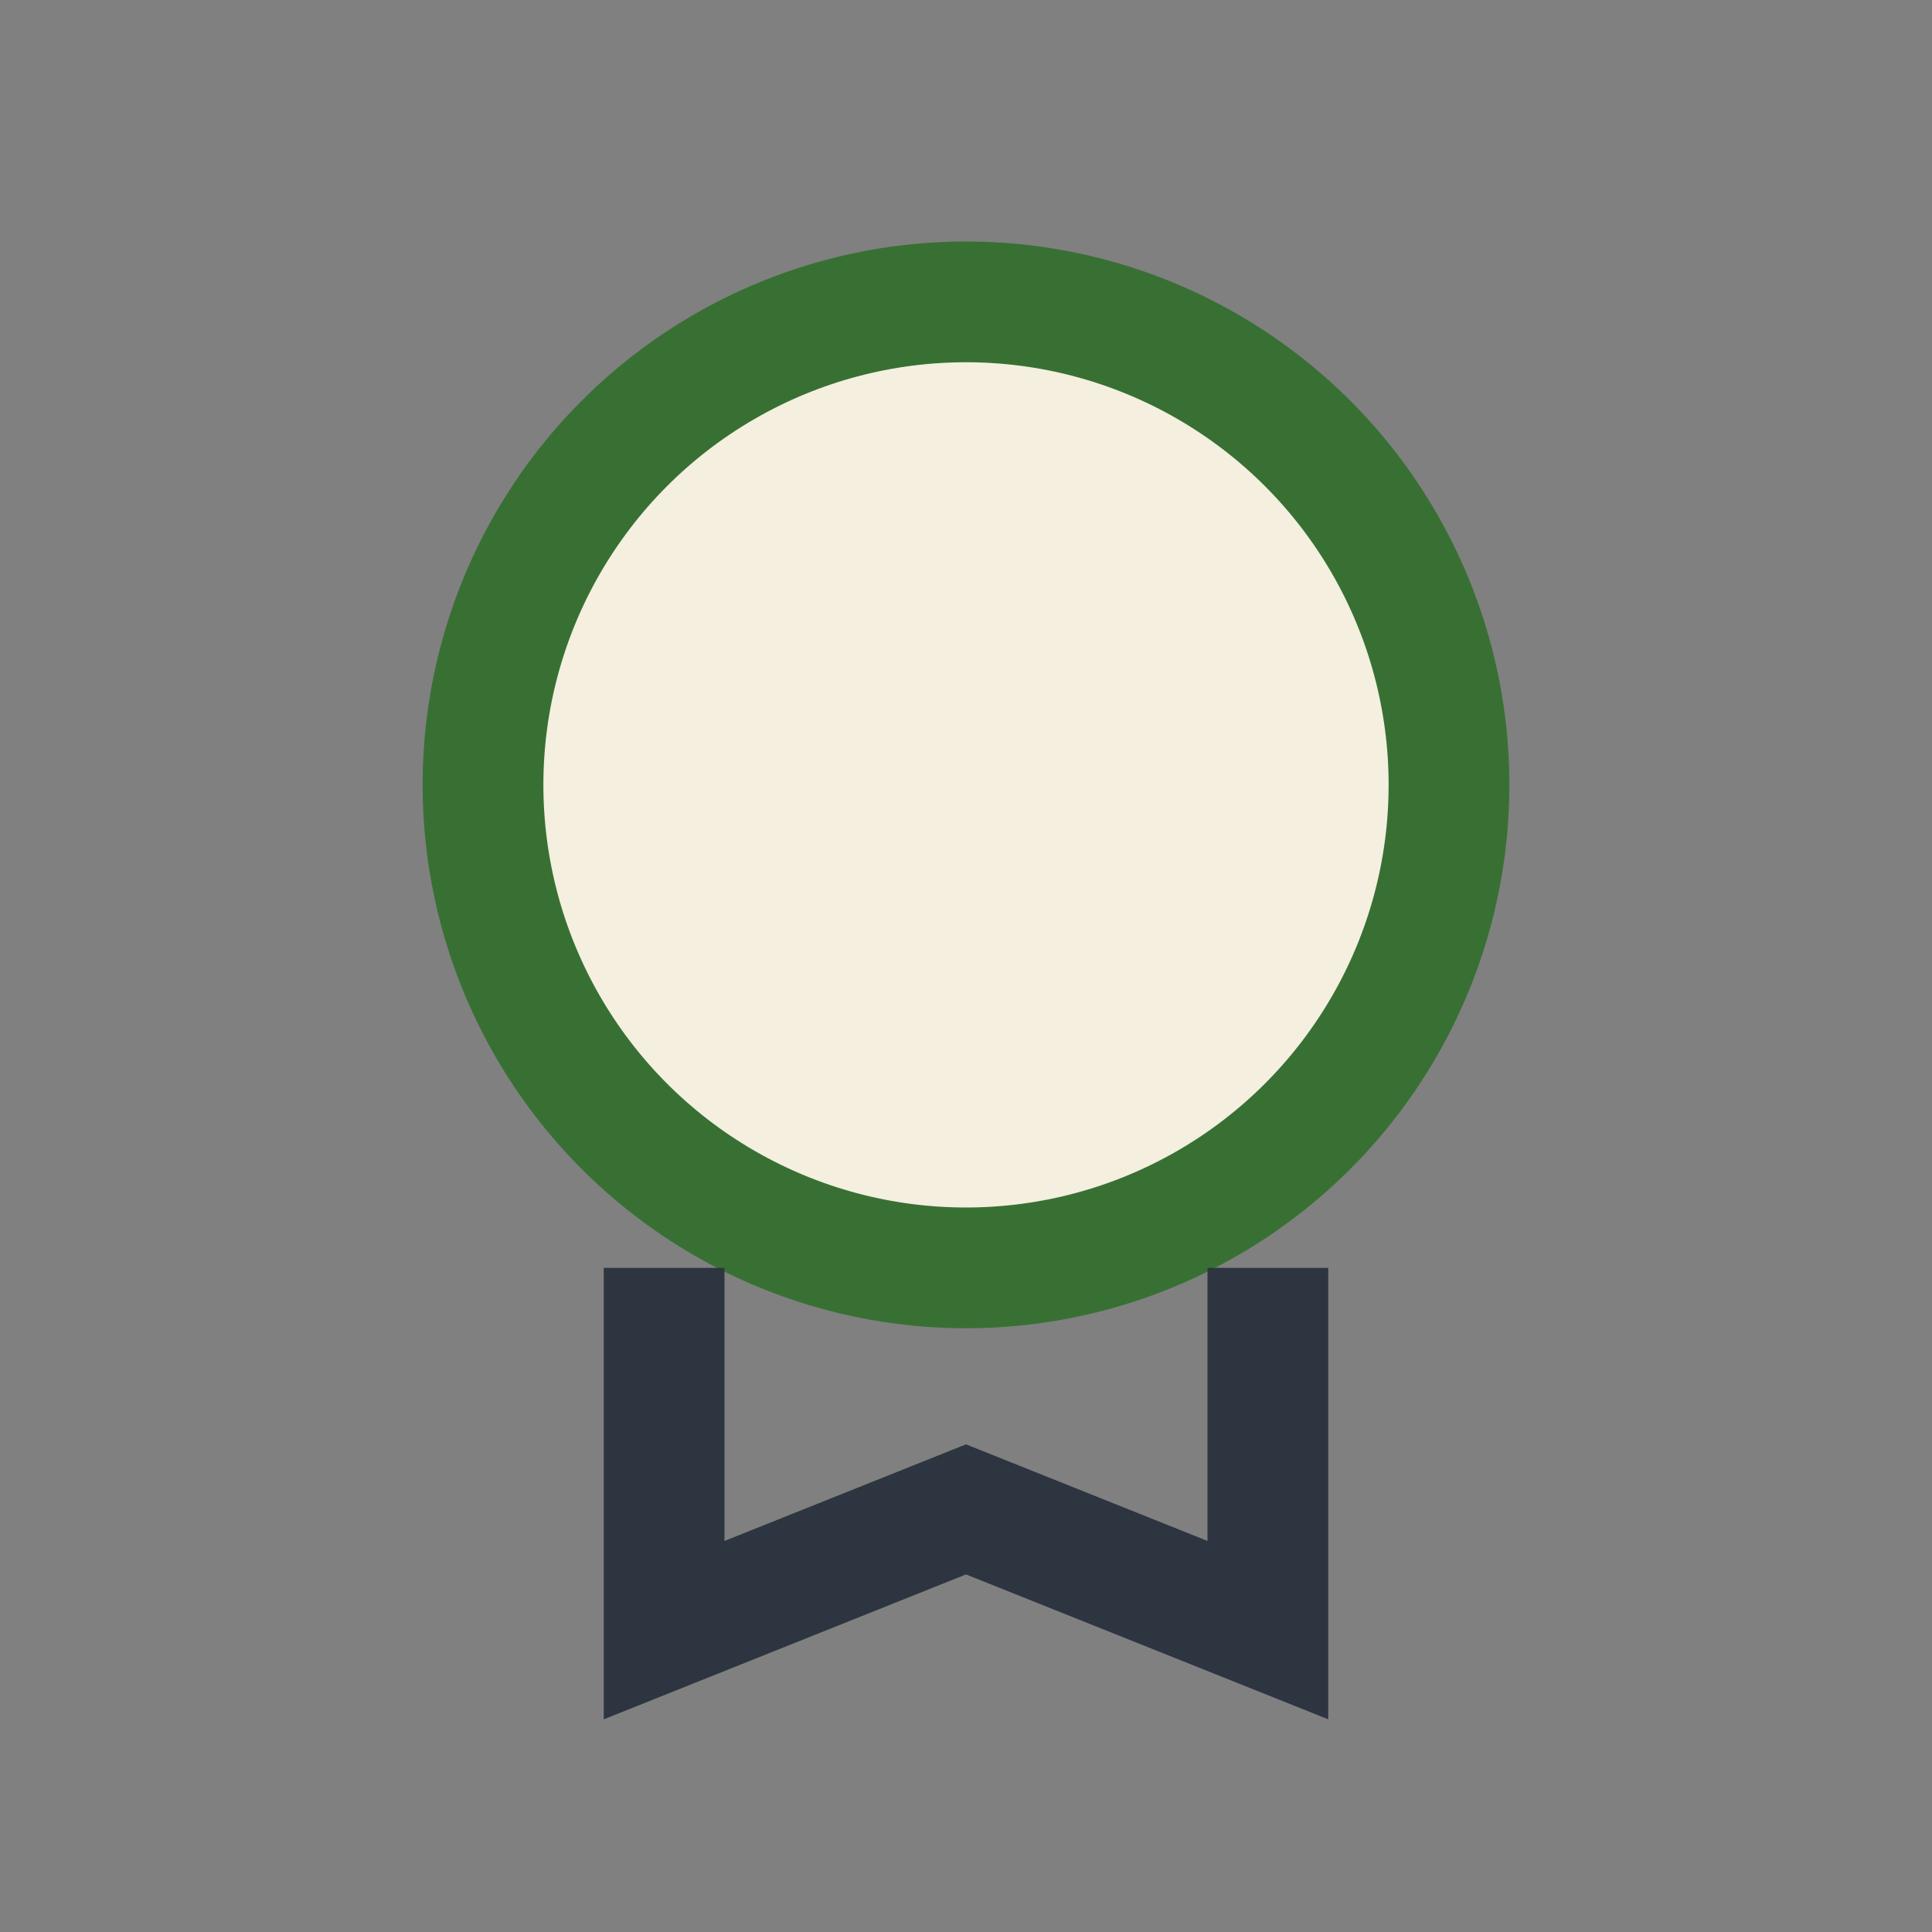
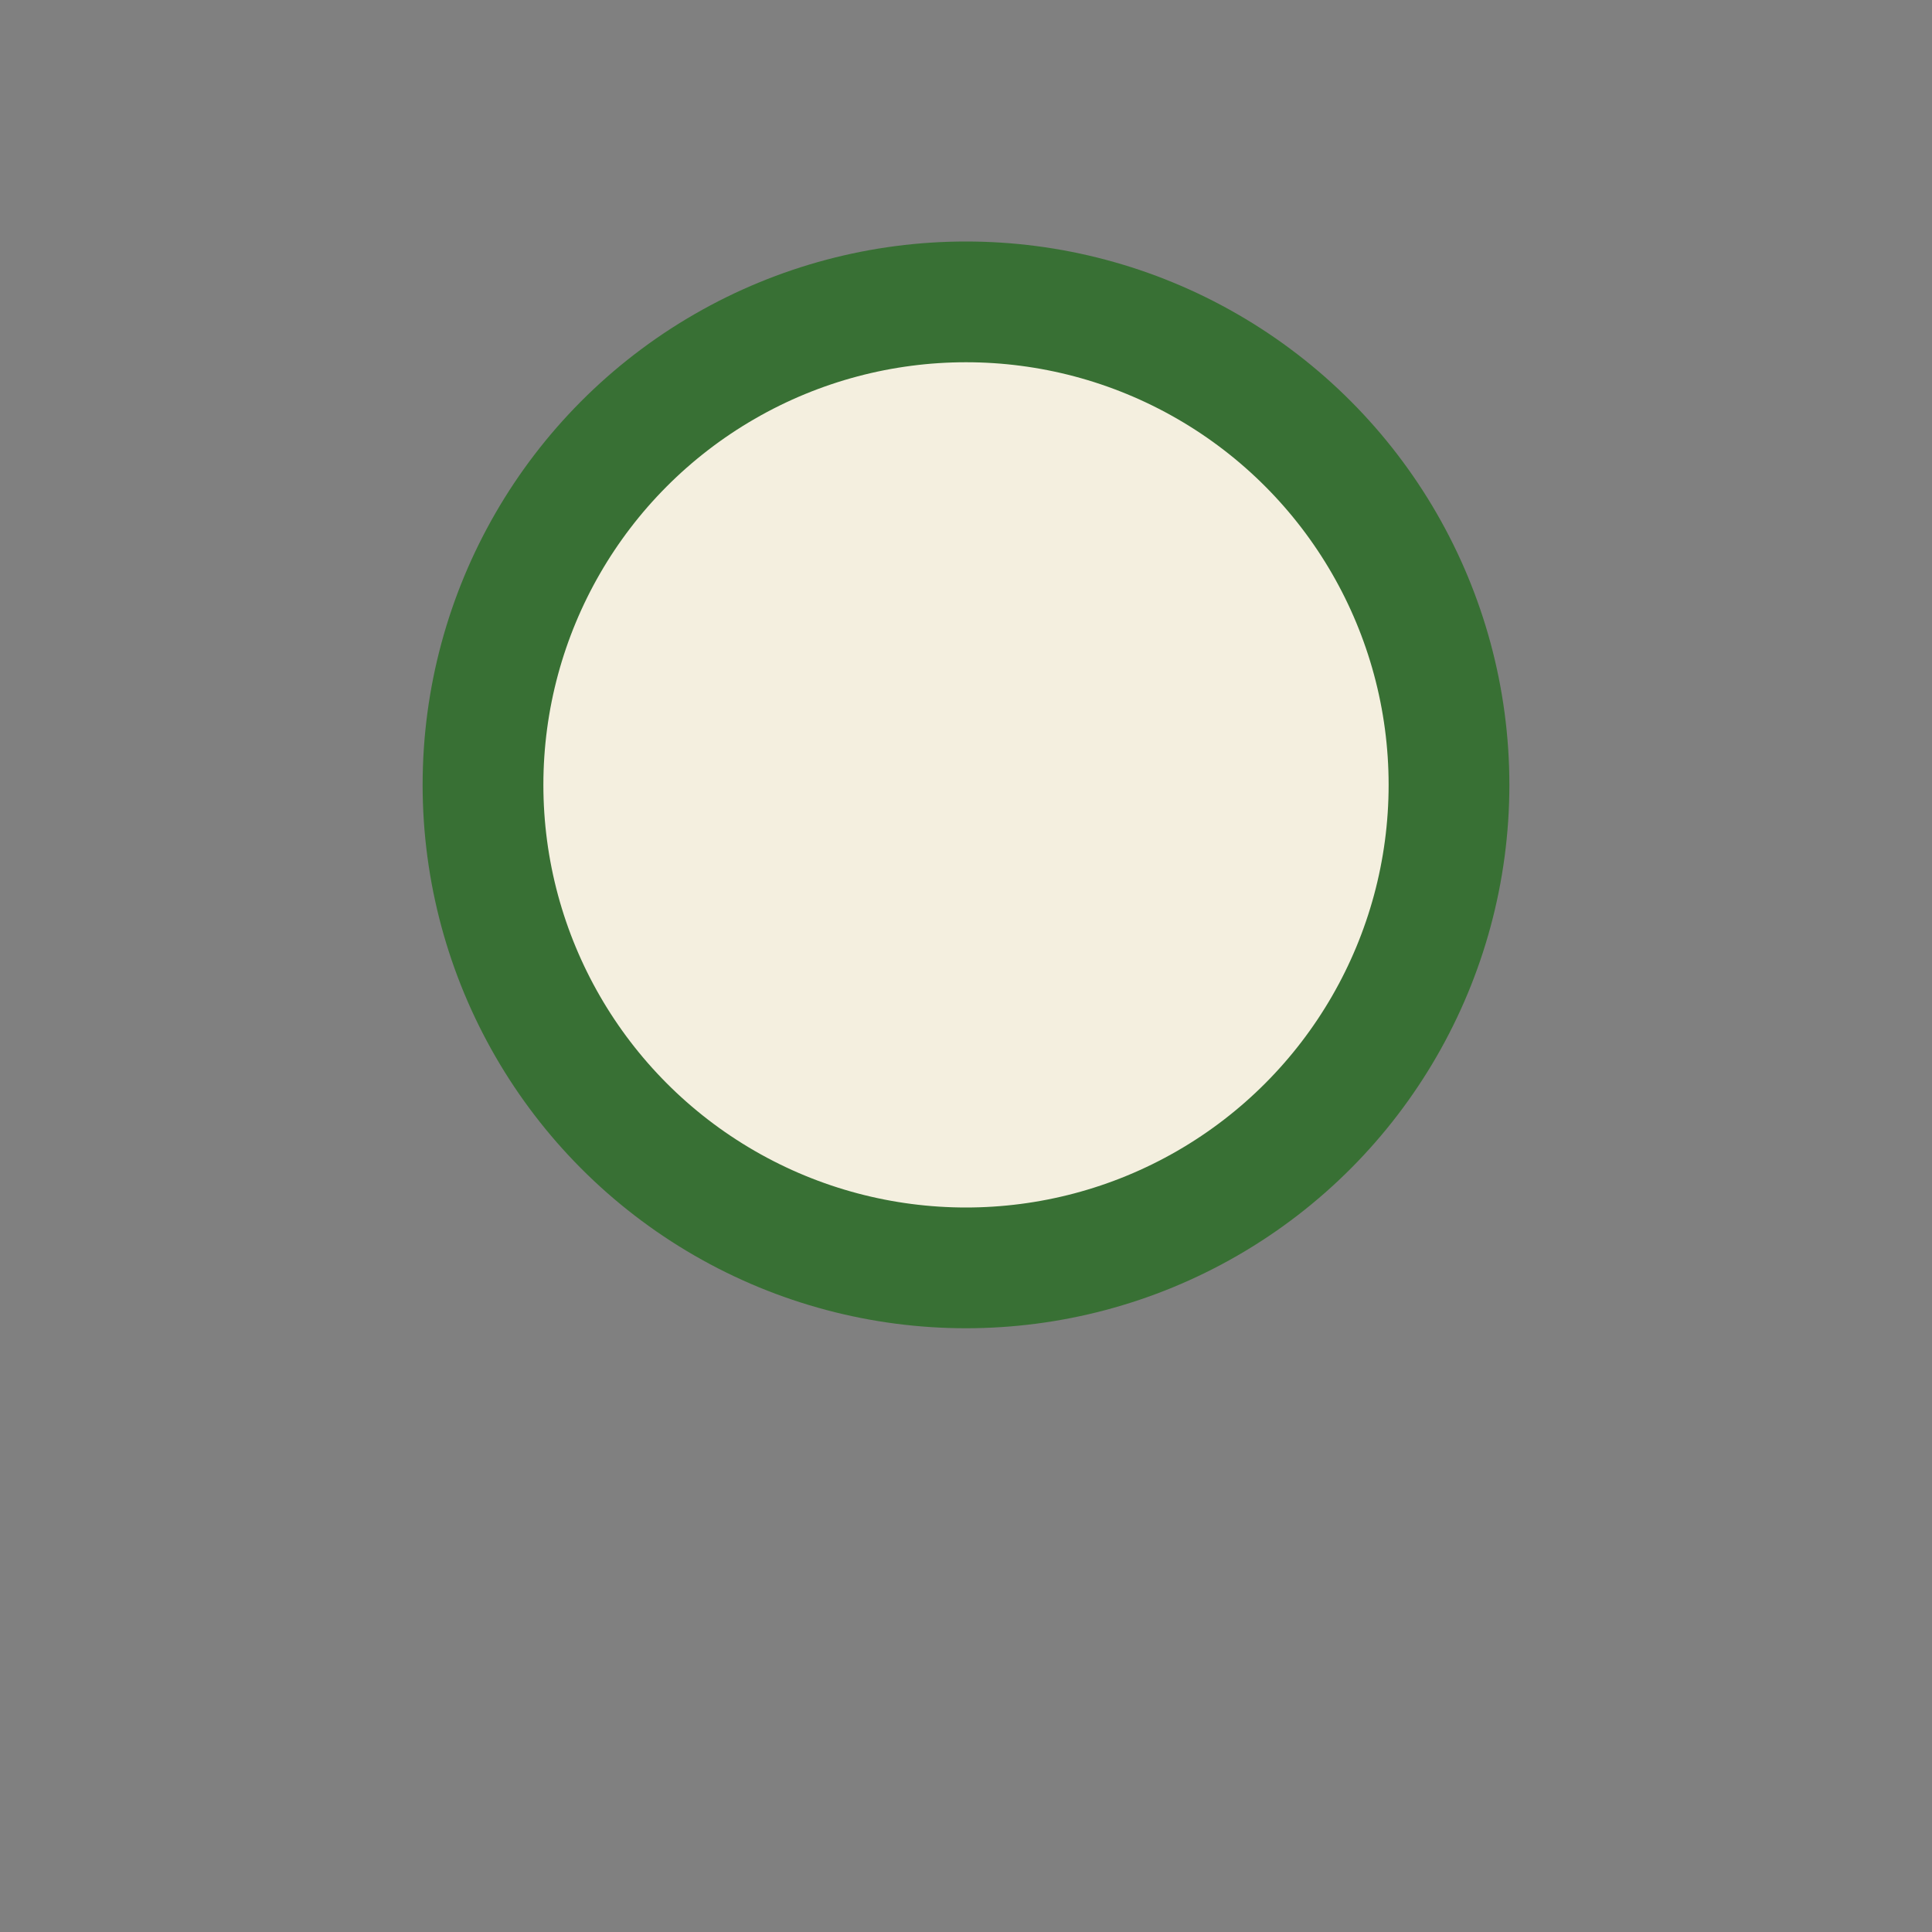
<svg xmlns="http://www.w3.org/2000/svg" width="32" height="32" viewBox="0 0 32 32">
  <rect x="0" y="0" width="32" height="32" fill="#808080" stroke="none" />
  <circle cx="16" cy="13" r="8" fill="#F4EFDF" stroke="#387034" stroke-width="2" />
-   <path d="M11 21v6l5-2 5 2v-6" stroke="#2D3540" stroke-width="2" fill="none" />
</svg>